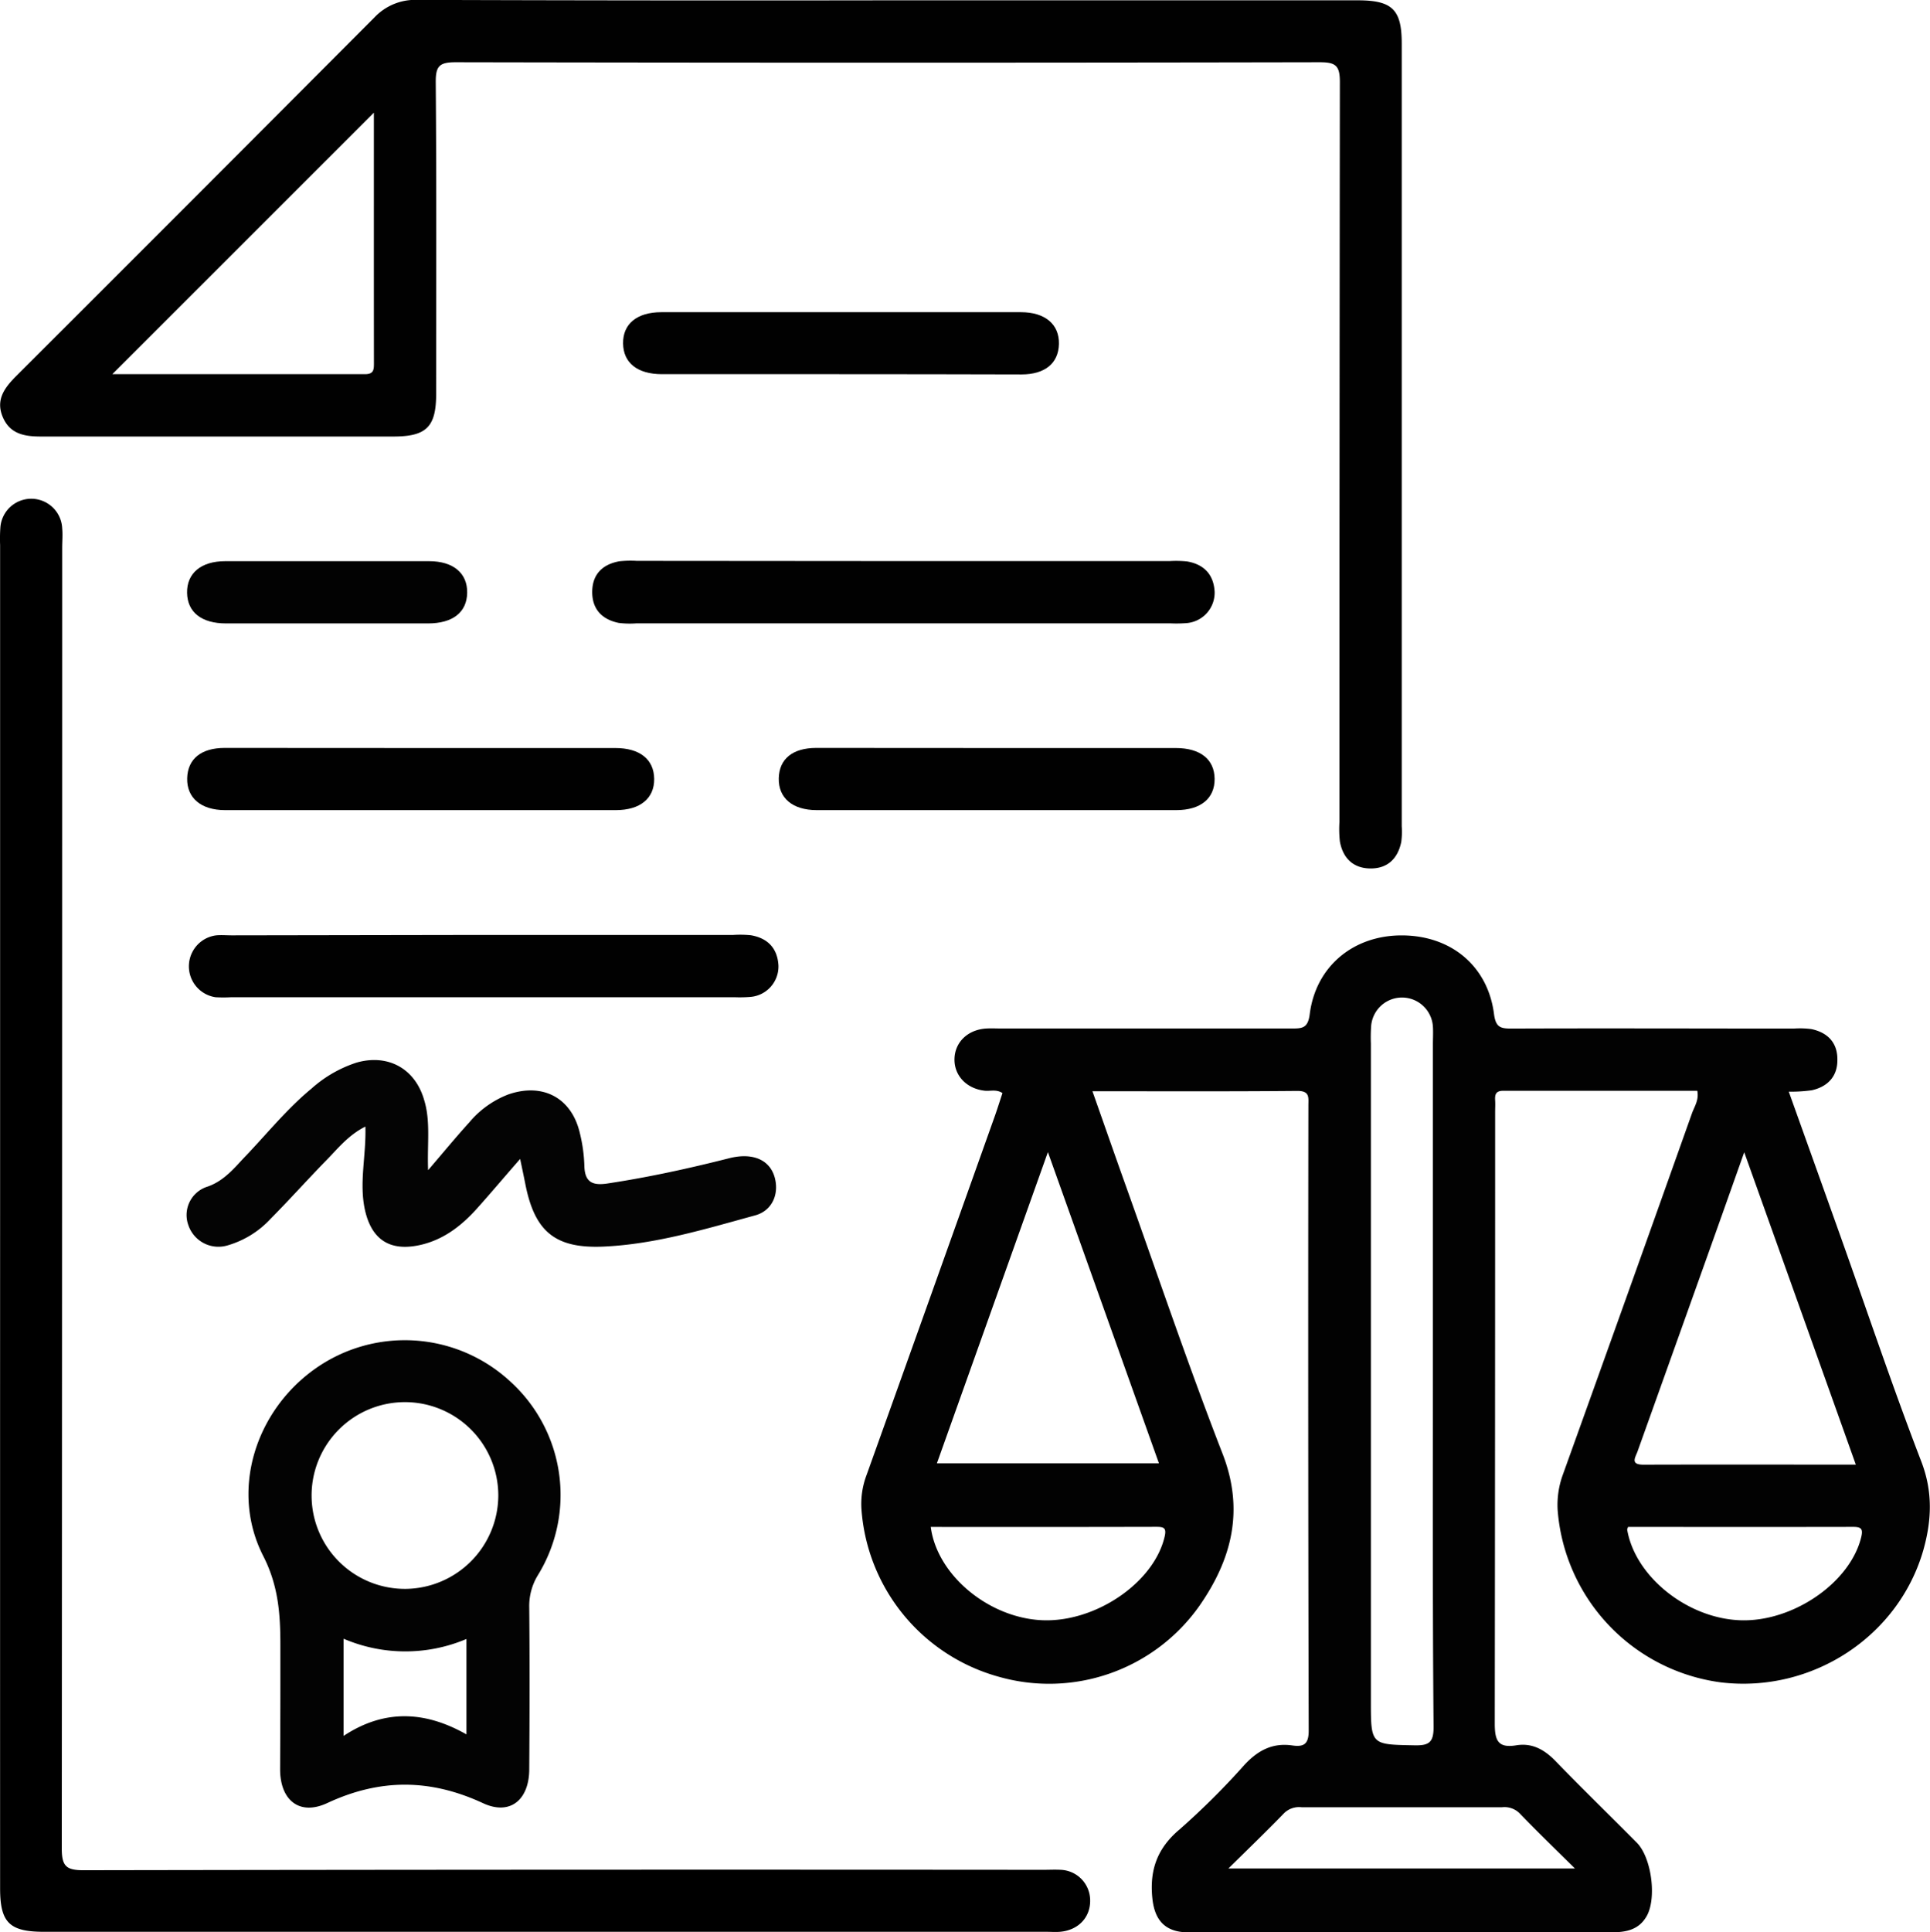
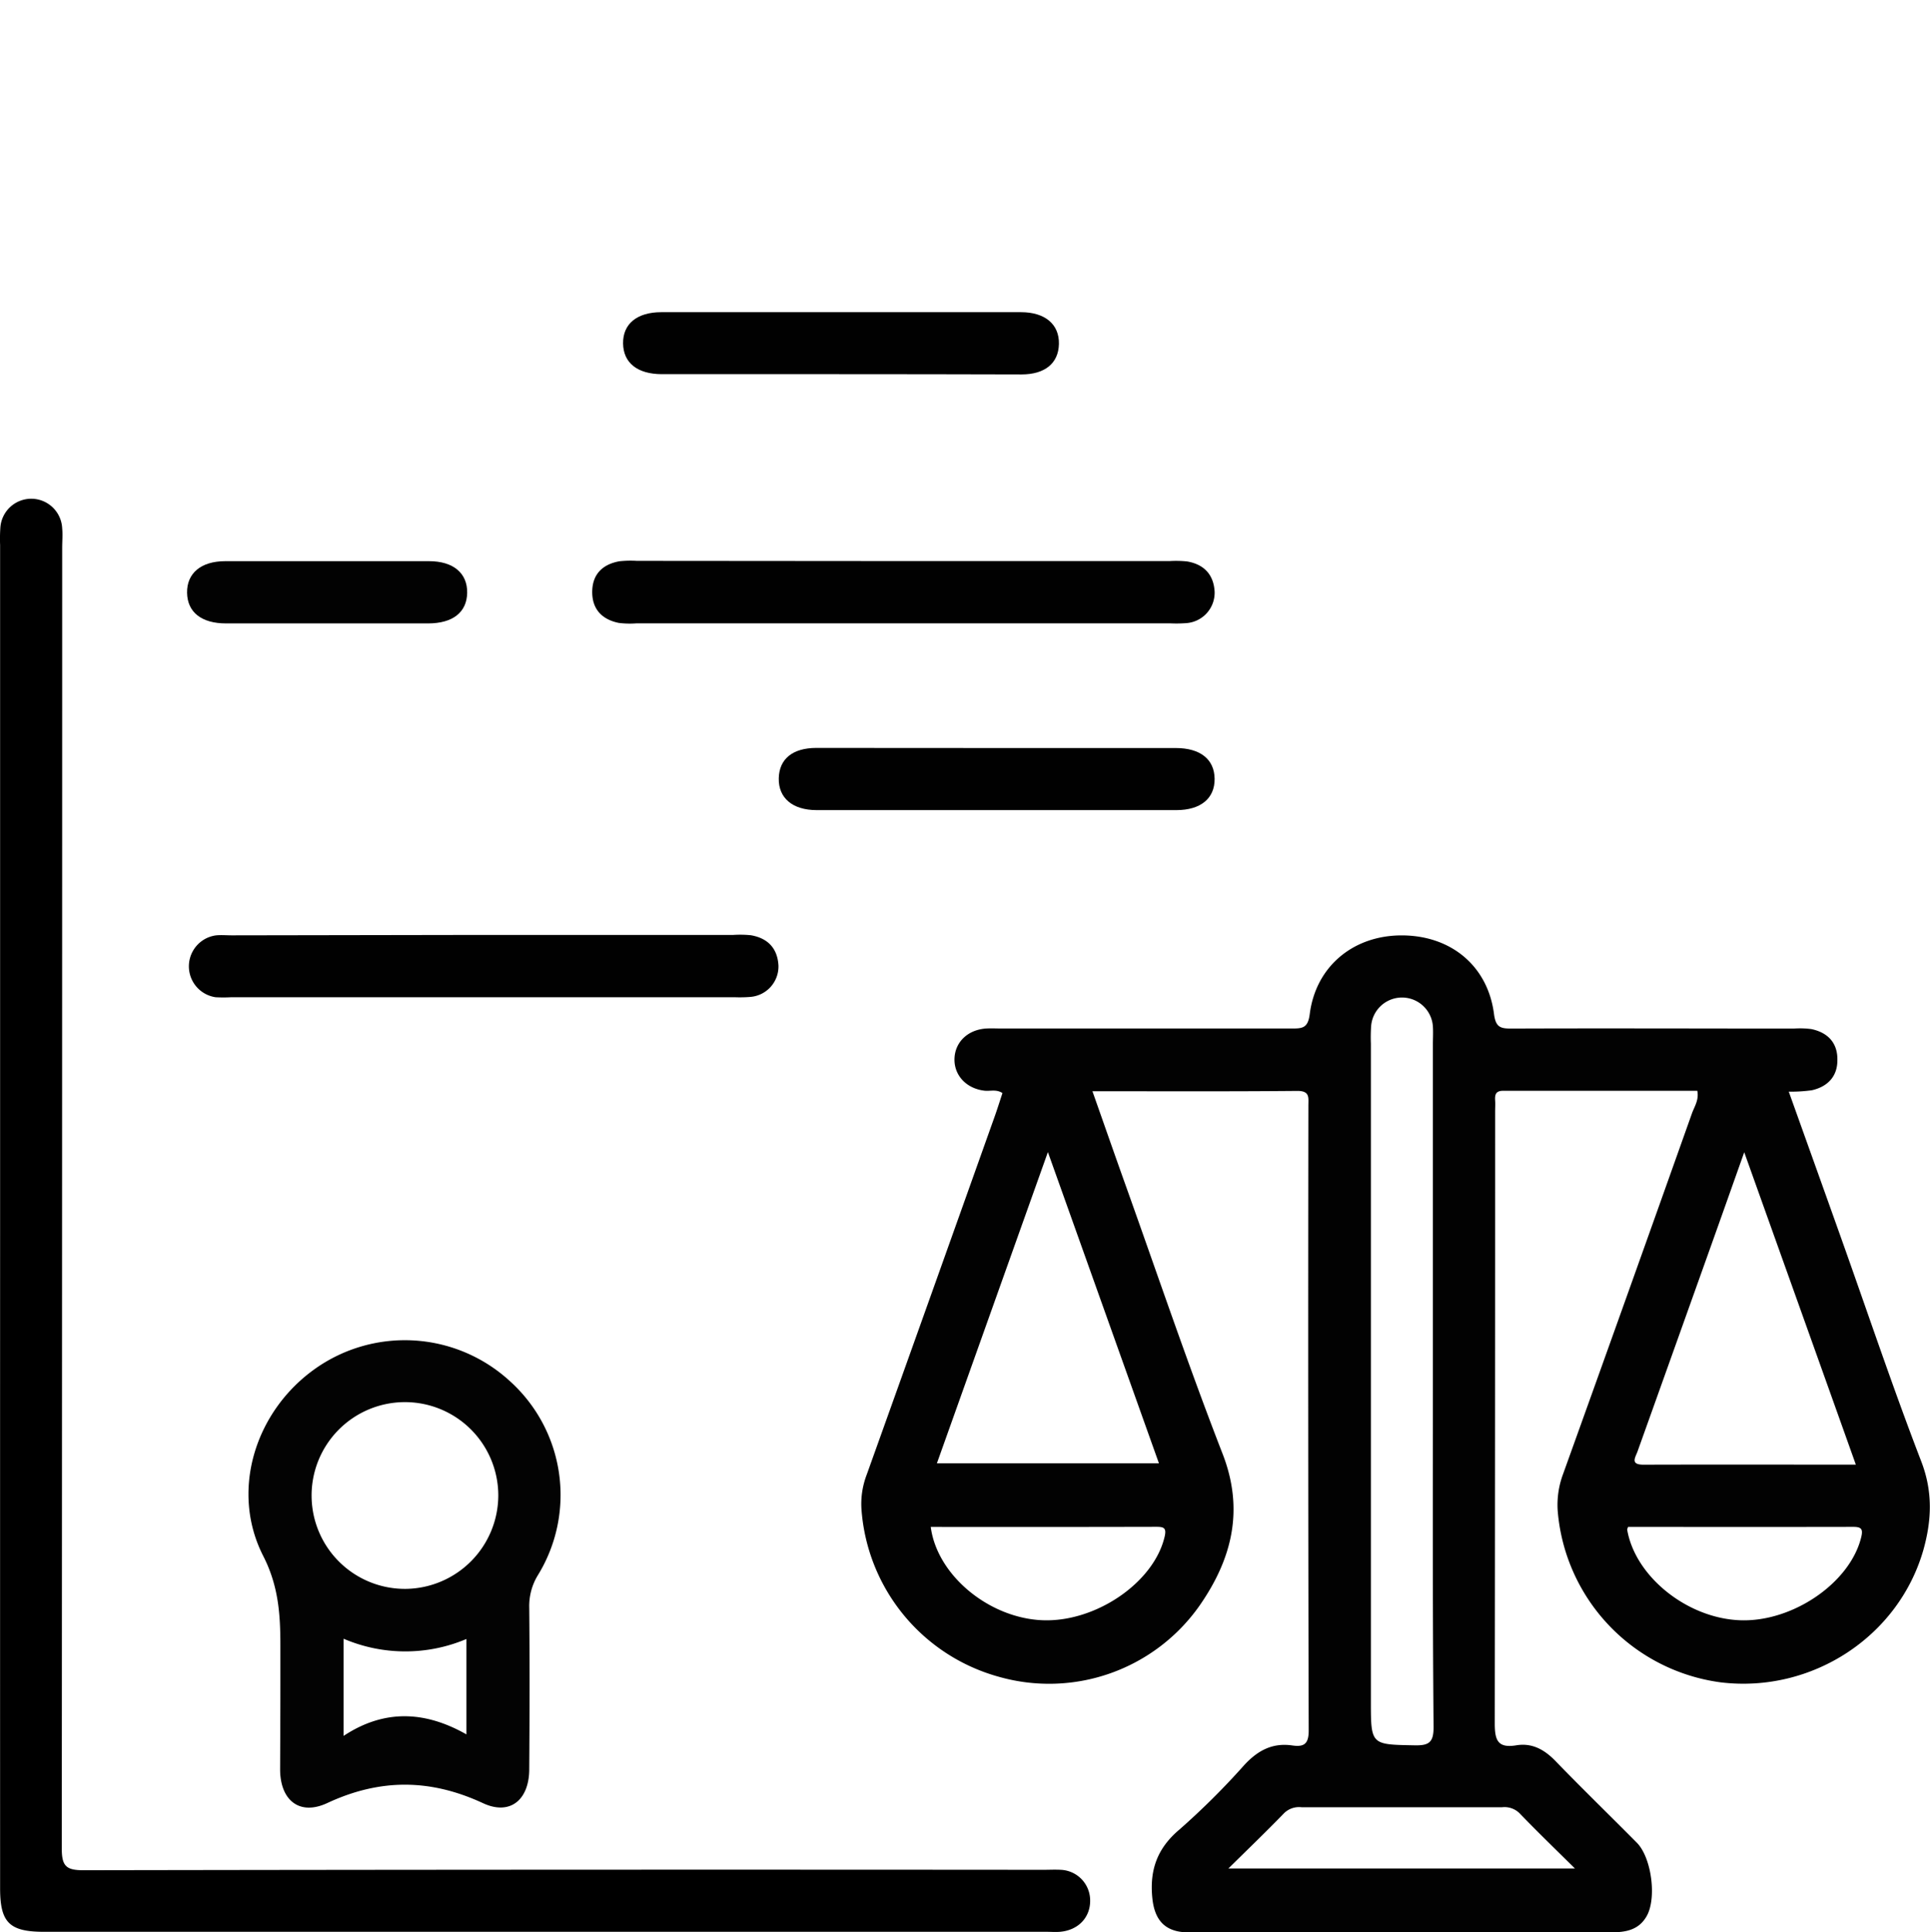
<svg xmlns="http://www.w3.org/2000/svg" id="katman_1" data-name="katman 1" viewBox="0 0 370.9 371.21">
  <defs>
    <style>.cls-1{fill:#020202;}.cls-2{fill:#010101;}.cls-3{fill:#030303;}.cls-4{fill:#040404;}</style>
  </defs>
  <path class="cls-1" d="M450.23,328.05c-12.4,0-24.84,0-37.27,0-1.43,0-1.65.68-1.58,1.84.05.74,0,1.49,0,2.24q0,58.72-.07,117.46c0,3.23.56,4.8,4.12,4.22,3.09-.51,5.46.85,7.6,3.07,5.12,5.29,10.4,10.41,15.58,15.64,2.8,2.82,3.84,10.5,1.95,14-1.53,2.81-4.11,3.23-7,3.22q-38.52-.06-77.06,0c-1.49,0-3,0-4.49,0-4.14-.16-6.09-2.4-6.51-6.59-.54-5.37.93-9.55,5.2-13.15a144.23,144.23,0,0,0,12.46-12.39c2.57-2.78,5.39-4.32,9.2-3.78,2.19.32,3.2-.17,3.19-2.86q-.15-60-.06-120.08c0-1.5.32-2.83-2.13-2.81-13,.12-25.92.06-39.37.06,2.28,6.46,4.43,12.63,6.64,18.8,6.07,17,11.82,34,18.36,50.83,4.24,10.88,1.76,20.31-4.4,29.18A35.34,35.34,0,0,1,316,440.64a36.07,36.07,0,0,1-26.4-32.23,15.66,15.66,0,0,1,1-6.57q12.39-34.56,24.71-69.15c.49-1.4.93-2.81,1.39-4.2-1.19-.77-2.32-.34-3.39-.45-3.48-.37-5.91-2.9-5.83-6.12s2.56-5.61,6.1-5.83c1-.06,2,0,3,0q27.87,0,55.73,0c2.08,0,3.1-.11,3.44-2.77,1.17-9.24,8.49-15.21,17.87-15.12s16.36,5.94,17.54,15.08c.33,2.59,1.25,2.83,3.39,2.82,18.08-.07,36.16,0,54.24,0a17.08,17.08,0,0,1,3.36.1c3.2.67,5.08,2.69,5,6,0,3.13-1.9,5.07-4.9,5.75a29.2,29.2,0,0,1-4.44.27c3.42,9.55,6.77,18.89,10.1,28.24,5.09,14.28,9.91,28.66,15.36,42.8,2.27,5.89,2,11.39.38,17.11-4.81,16.61-21.42,27.43-38.87,25.35a36.23,36.23,0,0,1-31.38-33,16.92,16.92,0,0,1,1-6.93q12.49-34.73,24.84-69.5C449.73,331,450.57,329.78,450.23,328.05Zm-50.81,55.69q0-32.33,0-64.65c0-1.12.07-2.25,0-3.36a5.95,5.95,0,0,0-11.87-.12,31.35,31.35,0,0,0-.05,3.36v126.3c0,8.49,0,8.38,8.35,8.54,2.79.06,3.72-.51,3.7-3.56C399.35,428.08,399.42,405.91,399.42,383.74Zm-74-43.88L304.1,399.63h42.67C339.7,379.81,332.75,360.33,325.44,339.86Zm155.27,60c-7.13-20-14.11-39.48-21.44-60-2.56,7.22-4.74,13.38-6.94,19.53q-6.76,18.94-13.54,37.89c-.43,1.22-1.52,2.62,1.15,2.61C453.36,399.85,466.78,399.88,480.71,399.88ZM360.12,477.47h66.59c-3.84-3.8-7.31-7.15-10.65-10.62a4.11,4.11,0,0,0-3.35-1.14q-19.26,0-38.53,0a4.1,4.1,0,0,0-3.35,1.13C367.47,470.31,364,473.65,360.12,477.47Zm-57.2-65.62c1.19,9.21,11.05,17.42,21.31,17.92s21.59-7.18,23.64-16.08c.38-1.66-.17-1.86-1.59-1.86Q324.62,411.88,302.92,411.85Zm134,0c-.09.3-.18.43-.16.54,1.54,9,11.52,17,21.67,17.39s21.22-7.23,23.31-16c.37-1.53,0-1.94-1.53-1.94C465.72,411.87,451.27,411.85,436.88,411.85Z" transform="translate(-124.05 -118.48)" />
-   <path class="cls-2" d="M294.77,118.54q45.09,0,90.16,0c6.69,0,8.5,1.77,8.5,8.31V277.23a14.87,14.87,0,0,1-.09,3c-.65,3.2-2.63,5.14-5.94,5.11s-5.29-2-5.86-5.2a22,22,0,0,1-.08-3.73q0-71.08.08-142.16c0-3.13-.76-3.81-3.84-3.81q-83.05.16-166.1,0c-3.14,0-3.83.76-3.81,3.84.16,19.95.08,39.91.08,59.86,0,6.36-1.86,8.21-8.23,8.21q-33.85,0-67.72,0c-3.21,0-6-.49-7.37-3.82s.45-5.63,2.67-7.86q34.42-34.37,68.75-68.8a10.76,10.76,0,0,1,8.27-3.41Q249.51,118.61,294.77,118.54ZM195.9,140.12l-50.27,50.25c16,0,32.27,0,48.53,0,1.65,0,1.75-.76,1.75-2.05C195.89,172.2,195.9,156,195.9,140.12Z" transform="translate(-124.05 -118.48)" />
  <path d="M124.07,351.89q0-64.35,0-128.69a31.35,31.35,0,0,1,.05-3.36A5.95,5.95,0,0,1,136,220c.12,1.23,0,2.49,0,3.74q0,124.94-.08,249.88c0,3.39.83,4.2,4.2,4.19q92.21-.16,184.42-.08c1.12,0,2.25-.06,3.36,0a5.89,5.89,0,0,1,5.65,5.83c.06,3.31-2.28,5.78-5.8,6.08-.87.07-1.74,0-2.62,0H132.53c-6.67,0-8.46-1.77-8.46-8.35Q124.06,416.6,124.07,351.89Z" transform="translate(-124.05 -118.48)" />
  <path class="cls-3" d="M177.93,442.41v-7.85c0-5.91-.36-11.38-3.29-17.12-6.39-12.52-1.56-27.84,10-36a29.84,29.84,0,0,1,37.51,2.5,29.43,29.43,0,0,1,5.29,37.15,11.31,11.31,0,0,0-1.68,6.28c.09,10.34.07,20.68,0,31,0,5.91-3.68,9-8.92,6.54-10.13-4.69-19.78-4.73-29.91,0-5.32,2.47-9-.53-9.05-6.38C177.9,453.13,177.93,447.77,177.93,442.41Zm41.88-36.66a17.94,17.94,0,1,0-17.65,18A18,18,0,0,0,219.81,405.75Zm-29.73,27.58V452c7.89-5.21,15.72-4.76,23.61-.29V433.38A30.1,30.1,0,0,1,190.08,433.33Z" transform="translate(-124.05 -118.48)" />
-   <path class="cls-4" d="M206.32,343.31c3.05-3.56,5.42-6.44,7.92-9.19a18.37,18.37,0,0,1,7.51-5.37c6.6-2.28,12.13.64,13.72,7.38a29.7,29.7,0,0,1,.88,6.27c.06,3.21,1.52,3.91,4.47,3.46,7.88-1.19,15.64-2.89,23.37-4.85,4.58-1.16,7.9.35,8.78,3.84.8,3.15-.57,6.26-3.79,7.14-9.59,2.62-19.16,5.55-29.17,6-9.29.4-13.2-2.89-15-12-.28-1.42-.58-2.84-1-4.84-3,3.42-5.6,6.52-8.31,9.54-3.05,3.4-6.58,6.1-11.18,7.05-5.67,1.17-9.1-1.2-10.34-6.81-1.15-5.23.26-10.41.09-16-3.2,1.59-5.22,4.13-7.42,6.39-3.66,3.74-7.15,7.65-10.83,11.36a18.11,18.11,0,0,1-8.17,5.06,6.1,6.1,0,0,1-7.57-3.78,5.71,5.71,0,0,1,3.67-7.5c3.28-1.15,5.22-3.71,7.43-6,4.12-4.33,7.89-9,12.52-12.82a24.16,24.16,0,0,1,8.67-5c6.06-1.73,11.28,1.17,13,7.21C206.82,333.94,206.13,338.15,206.32,343.31Z" transform="translate(-124.05 -118.48)" />
  <path class="cls-2" d="M297.62,226.28h51.2a20.88,20.88,0,0,1,3.36.07c3.22.55,5.1,2.5,5.29,5.79a5.86,5.86,0,0,1-5.41,6.06,24.83,24.83,0,0,1-3,.05H246.3a17,17,0,0,1-3.35-.09c-3.2-.65-5.12-2.64-5.09-6s2-5.26,5.21-5.84a19.67,19.67,0,0,1,3.35-.08Z" transform="translate(-124.05 -118.48)" />
  <path class="cls-2" d="M216.81,298.11H265a20.76,20.76,0,0,1,3.35.06c3.23.55,5.11,2.5,5.3,5.79a5.87,5.87,0,0,1-5.41,6.06,24.83,24.83,0,0,1-3,.06H168.48a26.9,26.9,0,0,1-3,0,6,6,0,0,1,.12-11.89c1-.09,2,0,3,0Z" transform="translate(-124.05 -118.48)" />
-   <path class="cls-2" d="M205.29,262.2h37c4.74,0,7.44,2.19,7.48,5.93s-2.68,6-7.37,6q-37.55,0-75.1,0c-4.63,0-7.37-2.35-7.28-6.11s2.73-5.83,7.18-5.84C179.88,262.18,192.58,262.2,205.29,262.2Z" transform="translate(-124.05 -118.48)" />
  <path class="cls-2" d="M285.28,190.37q-17,0-34,0c-4.74,0-7.44-2.17-7.49-5.91s2.67-6,7.35-6q34.56,0,69.11,0c4.65,0,7.38,2.34,7.3,6.1s-2.74,5.85-7.16,5.86C308.69,190.39,297,190.37,285.28,190.37Z" transform="translate(-124.05 -118.48)" />
  <path class="cls-2" d="M316,262.2c11.33,0,22.67,0,34,0,4.73,0,7.44,2.18,7.47,5.93s-2.68,6-7.36,6q-34.56,0-69.11,0c-4.65,0-7.37-2.34-7.29-6.11s2.73-5.83,7.18-5.84C292.61,262.18,304.32,262.2,316,262.2Z" transform="translate(-124.05 -118.48)" />
  <path class="cls-1" d="M186.91,238.26c-6.47,0-12.94,0-19.41,0-4.74,0-7.44-2.16-7.5-5.89s2.65-6.06,7.31-6.07q19.6,0,39.2,0c4.66,0,7.38,2.31,7.32,6.07s-2.77,5.88-7.5,5.89C199.86,238.27,193.38,238.26,186.91,238.26Z" transform="translate(-124.05 -118.48)" />
</svg>